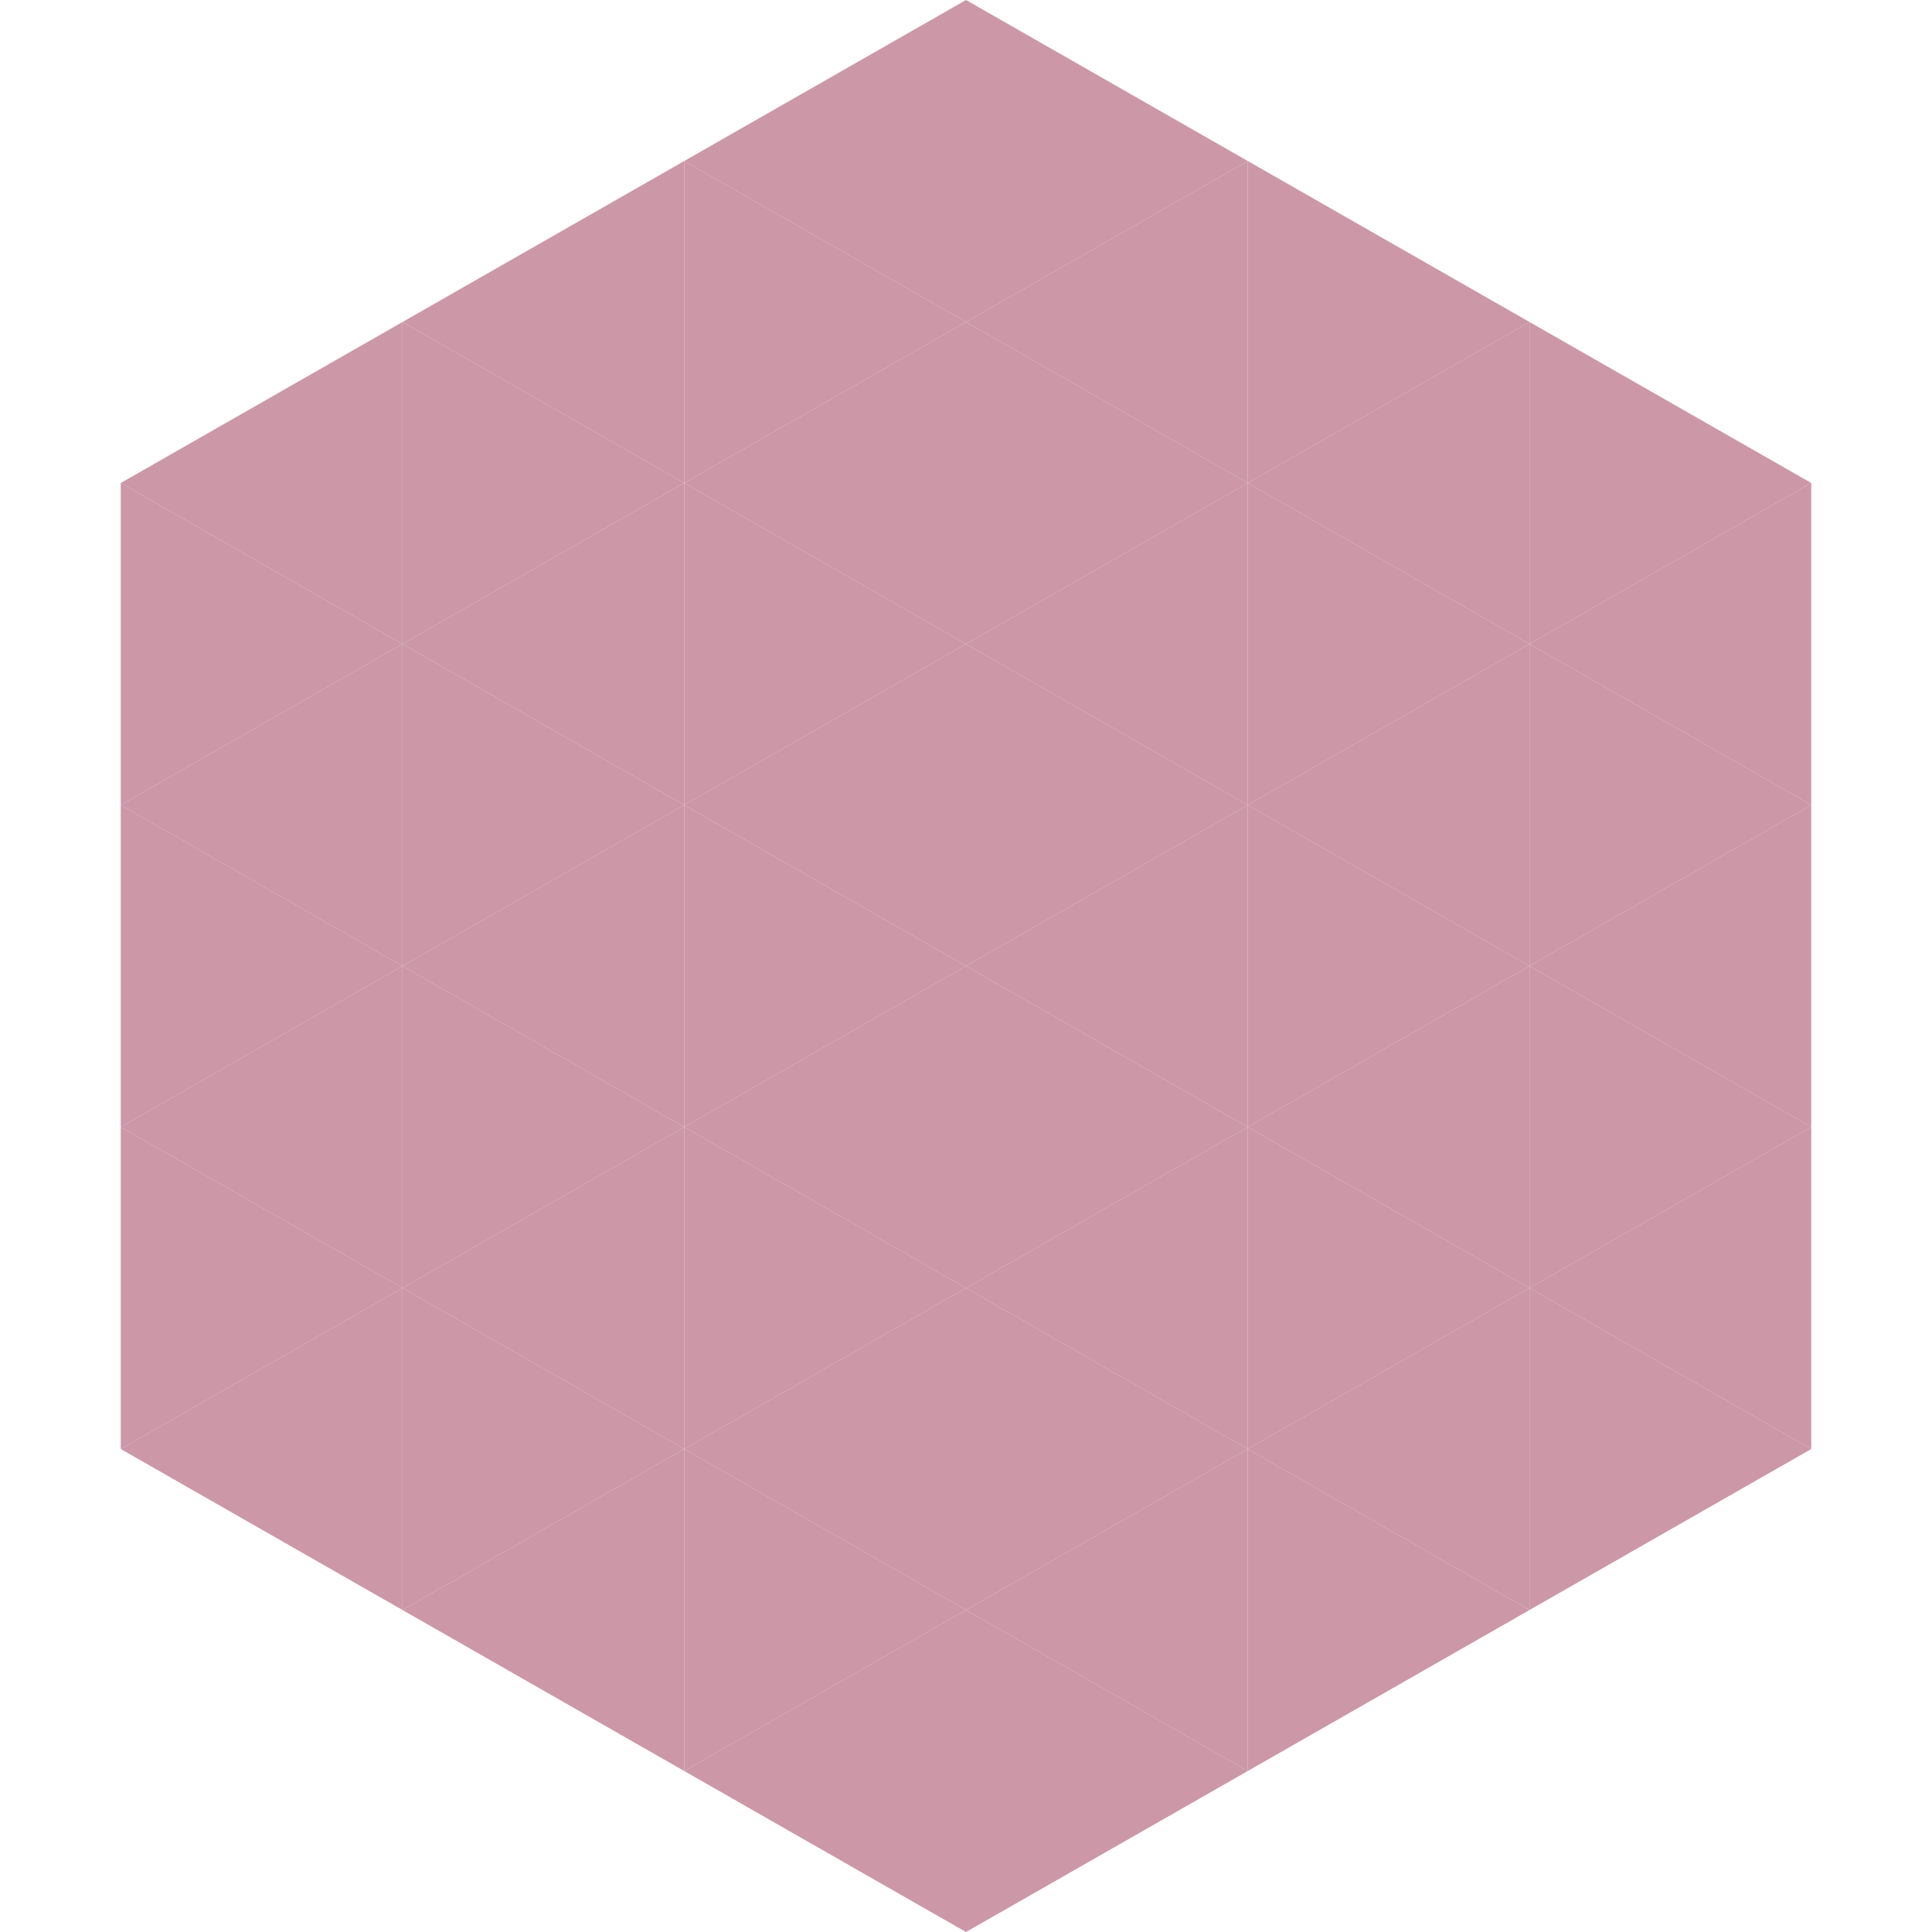
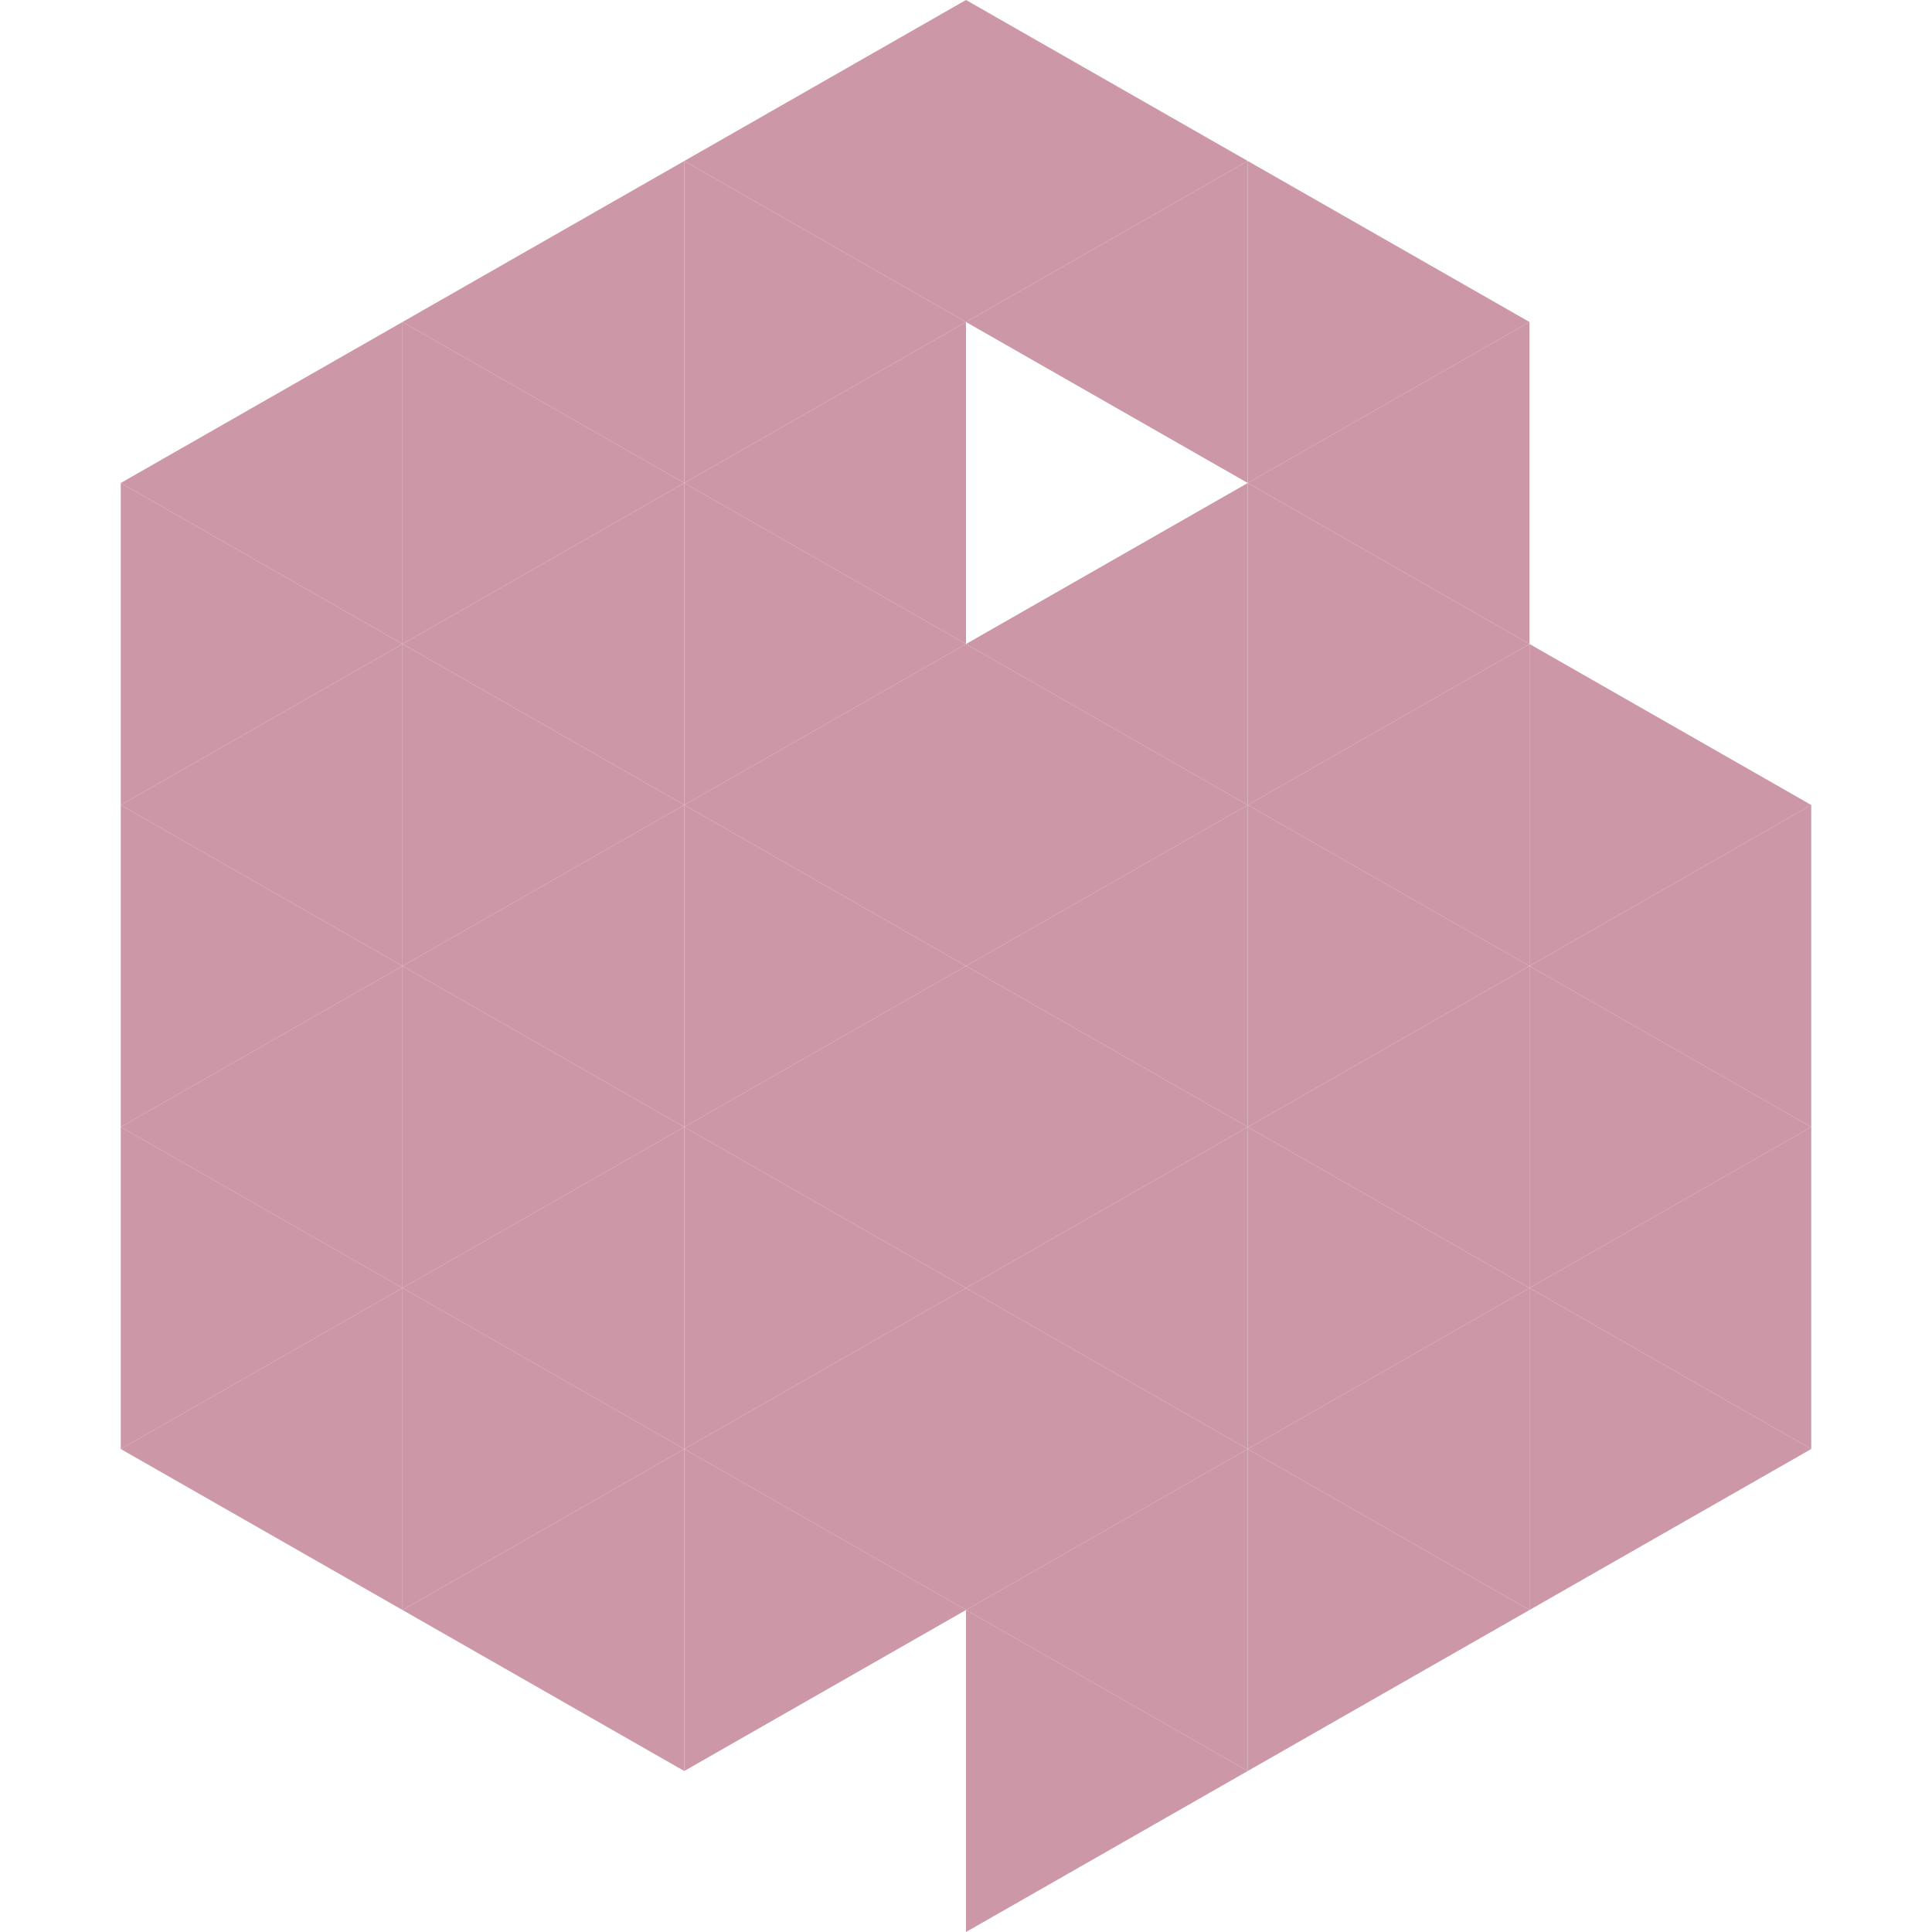
<svg xmlns="http://www.w3.org/2000/svg" width="240" height="240">
  <polygon points="50,40 15,60 50,80" style="fill:rgb(204,151,167)" />
-   <polygon points="190,40 225,60 190,80" style="fill:rgb(204,151,167)" />
  <polygon points="15,60 50,80 15,100" style="fill:rgb(204,151,167)" />
-   <polygon points="225,60 190,80 225,100" style="fill:rgb(204,151,167)" />
  <polygon points="50,80 15,100 50,120" style="fill:rgb(204,151,167)" />
  <polygon points="190,80 225,100 190,120" style="fill:rgb(204,151,167)" />
  <polygon points="15,100 50,120 15,140" style="fill:rgb(204,151,167)" />
  <polygon points="225,100 190,120 225,140" style="fill:rgb(204,151,167)" />
  <polygon points="50,120 15,140 50,160" style="fill:rgb(204,151,167)" />
  <polygon points="190,120 225,140 190,160" style="fill:rgb(204,151,167)" />
  <polygon points="15,140 50,160 15,180" style="fill:rgb(204,151,167)" />
  <polygon points="225,140 190,160 225,180" style="fill:rgb(204,151,167)" />
  <polygon points="50,160 15,180 50,200" style="fill:rgb(204,151,167)" />
  <polygon points="190,160 225,180 190,200" style="fill:rgb(204,151,167)" />
  <polygon points="15,180 50,200 15,220" style="fill:rgb(255,255,255); fill-opacity:0" />
-   <polygon points="225,180 190,200 225,220" style="fill:rgb(255,255,255); fill-opacity:0" />
  <polygon points="50,0 85,20 50,40" style="fill:rgb(255,255,255); fill-opacity:0" />
  <polygon points="190,0 155,20 190,40" style="fill:rgb(255,255,255); fill-opacity:0" />
  <polygon points="85,20 50,40 85,60" style="fill:rgb(204,151,167)" />
  <polygon points="155,20 190,40 155,60" style="fill:rgb(204,151,167)" />
  <polygon points="50,40 85,60 50,80" style="fill:rgb(204,151,167)" />
  <polygon points="190,40 155,60 190,80" style="fill:rgb(204,151,167)" />
  <polygon points="85,60 50,80 85,100" style="fill:rgb(204,151,167)" />
  <polygon points="155,60 190,80 155,100" style="fill:rgb(204,151,167)" />
  <polygon points="50,80 85,100 50,120" style="fill:rgb(204,151,167)" />
  <polygon points="190,80 155,100 190,120" style="fill:rgb(204,151,167)" />
  <polygon points="85,100 50,120 85,140" style="fill:rgb(204,151,167)" />
  <polygon points="155,100 190,120 155,140" style="fill:rgb(204,151,167)" />
  <polygon points="50,120 85,140 50,160" style="fill:rgb(204,151,167)" />
  <polygon points="190,120 155,140 190,160" style="fill:rgb(204,151,167)" />
  <polygon points="85,140 50,160 85,180" style="fill:rgb(204,151,167)" />
  <polygon points="155,140 190,160 155,180" style="fill:rgb(204,151,167)" />
  <polygon points="50,160 85,180 50,200" style="fill:rgb(204,151,167)" />
  <polygon points="190,160 155,180 190,200" style="fill:rgb(204,151,167)" />
  <polygon points="85,180 50,200 85,220" style="fill:rgb(204,151,167)" />
  <polygon points="155,180 190,200 155,220" style="fill:rgb(204,151,167)" />
  <polygon points="120,0 85,20 120,40" style="fill:rgb(204,151,167)" />
  <polygon points="120,0 155,20 120,40" style="fill:rgb(204,151,167)" />
  <polygon points="85,20 120,40 85,60" style="fill:rgb(204,151,167)" />
  <polygon points="155,20 120,40 155,60" style="fill:rgb(204,151,167)" />
  <polygon points="120,40 85,60 120,80" style="fill:rgb(204,151,167)" />
-   <polygon points="120,40 155,60 120,80" style="fill:rgb(204,151,167)" />
  <polygon points="85,60 120,80 85,100" style="fill:rgb(204,151,167)" />
  <polygon points="155,60 120,80 155,100" style="fill:rgb(204,151,167)" />
  <polygon points="120,80 85,100 120,120" style="fill:rgb(204,151,167)" />
  <polygon points="120,80 155,100 120,120" style="fill:rgb(204,151,167)" />
  <polygon points="85,100 120,120 85,140" style="fill:rgb(204,151,167)" />
  <polygon points="155,100 120,120 155,140" style="fill:rgb(204,151,167)" />
  <polygon points="120,120 85,140 120,160" style="fill:rgb(204,151,167)" />
  <polygon points="120,120 155,140 120,160" style="fill:rgb(204,151,167)" />
  <polygon points="85,140 120,160 85,180" style="fill:rgb(204,151,167)" />
  <polygon points="155,140 120,160 155,180" style="fill:rgb(204,151,167)" />
  <polygon points="120,160 85,180 120,200" style="fill:rgb(204,151,167)" />
  <polygon points="120,160 155,180 120,200" style="fill:rgb(204,151,167)" />
  <polygon points="85,180 120,200 85,220" style="fill:rgb(204,151,167)" />
  <polygon points="155,180 120,200 155,220" style="fill:rgb(204,151,167)" />
-   <polygon points="120,200 85,220 120,240" style="fill:rgb(204,151,167)" />
  <polygon points="120,200 155,220 120,240" style="fill:rgb(204,151,167)" />
  <polygon points="85,220 120,240 85,260" style="fill:rgb(255,255,255); fill-opacity:0" />
  <polygon points="155,220 120,240 155,260" style="fill:rgb(255,255,255); fill-opacity:0" />
</svg>